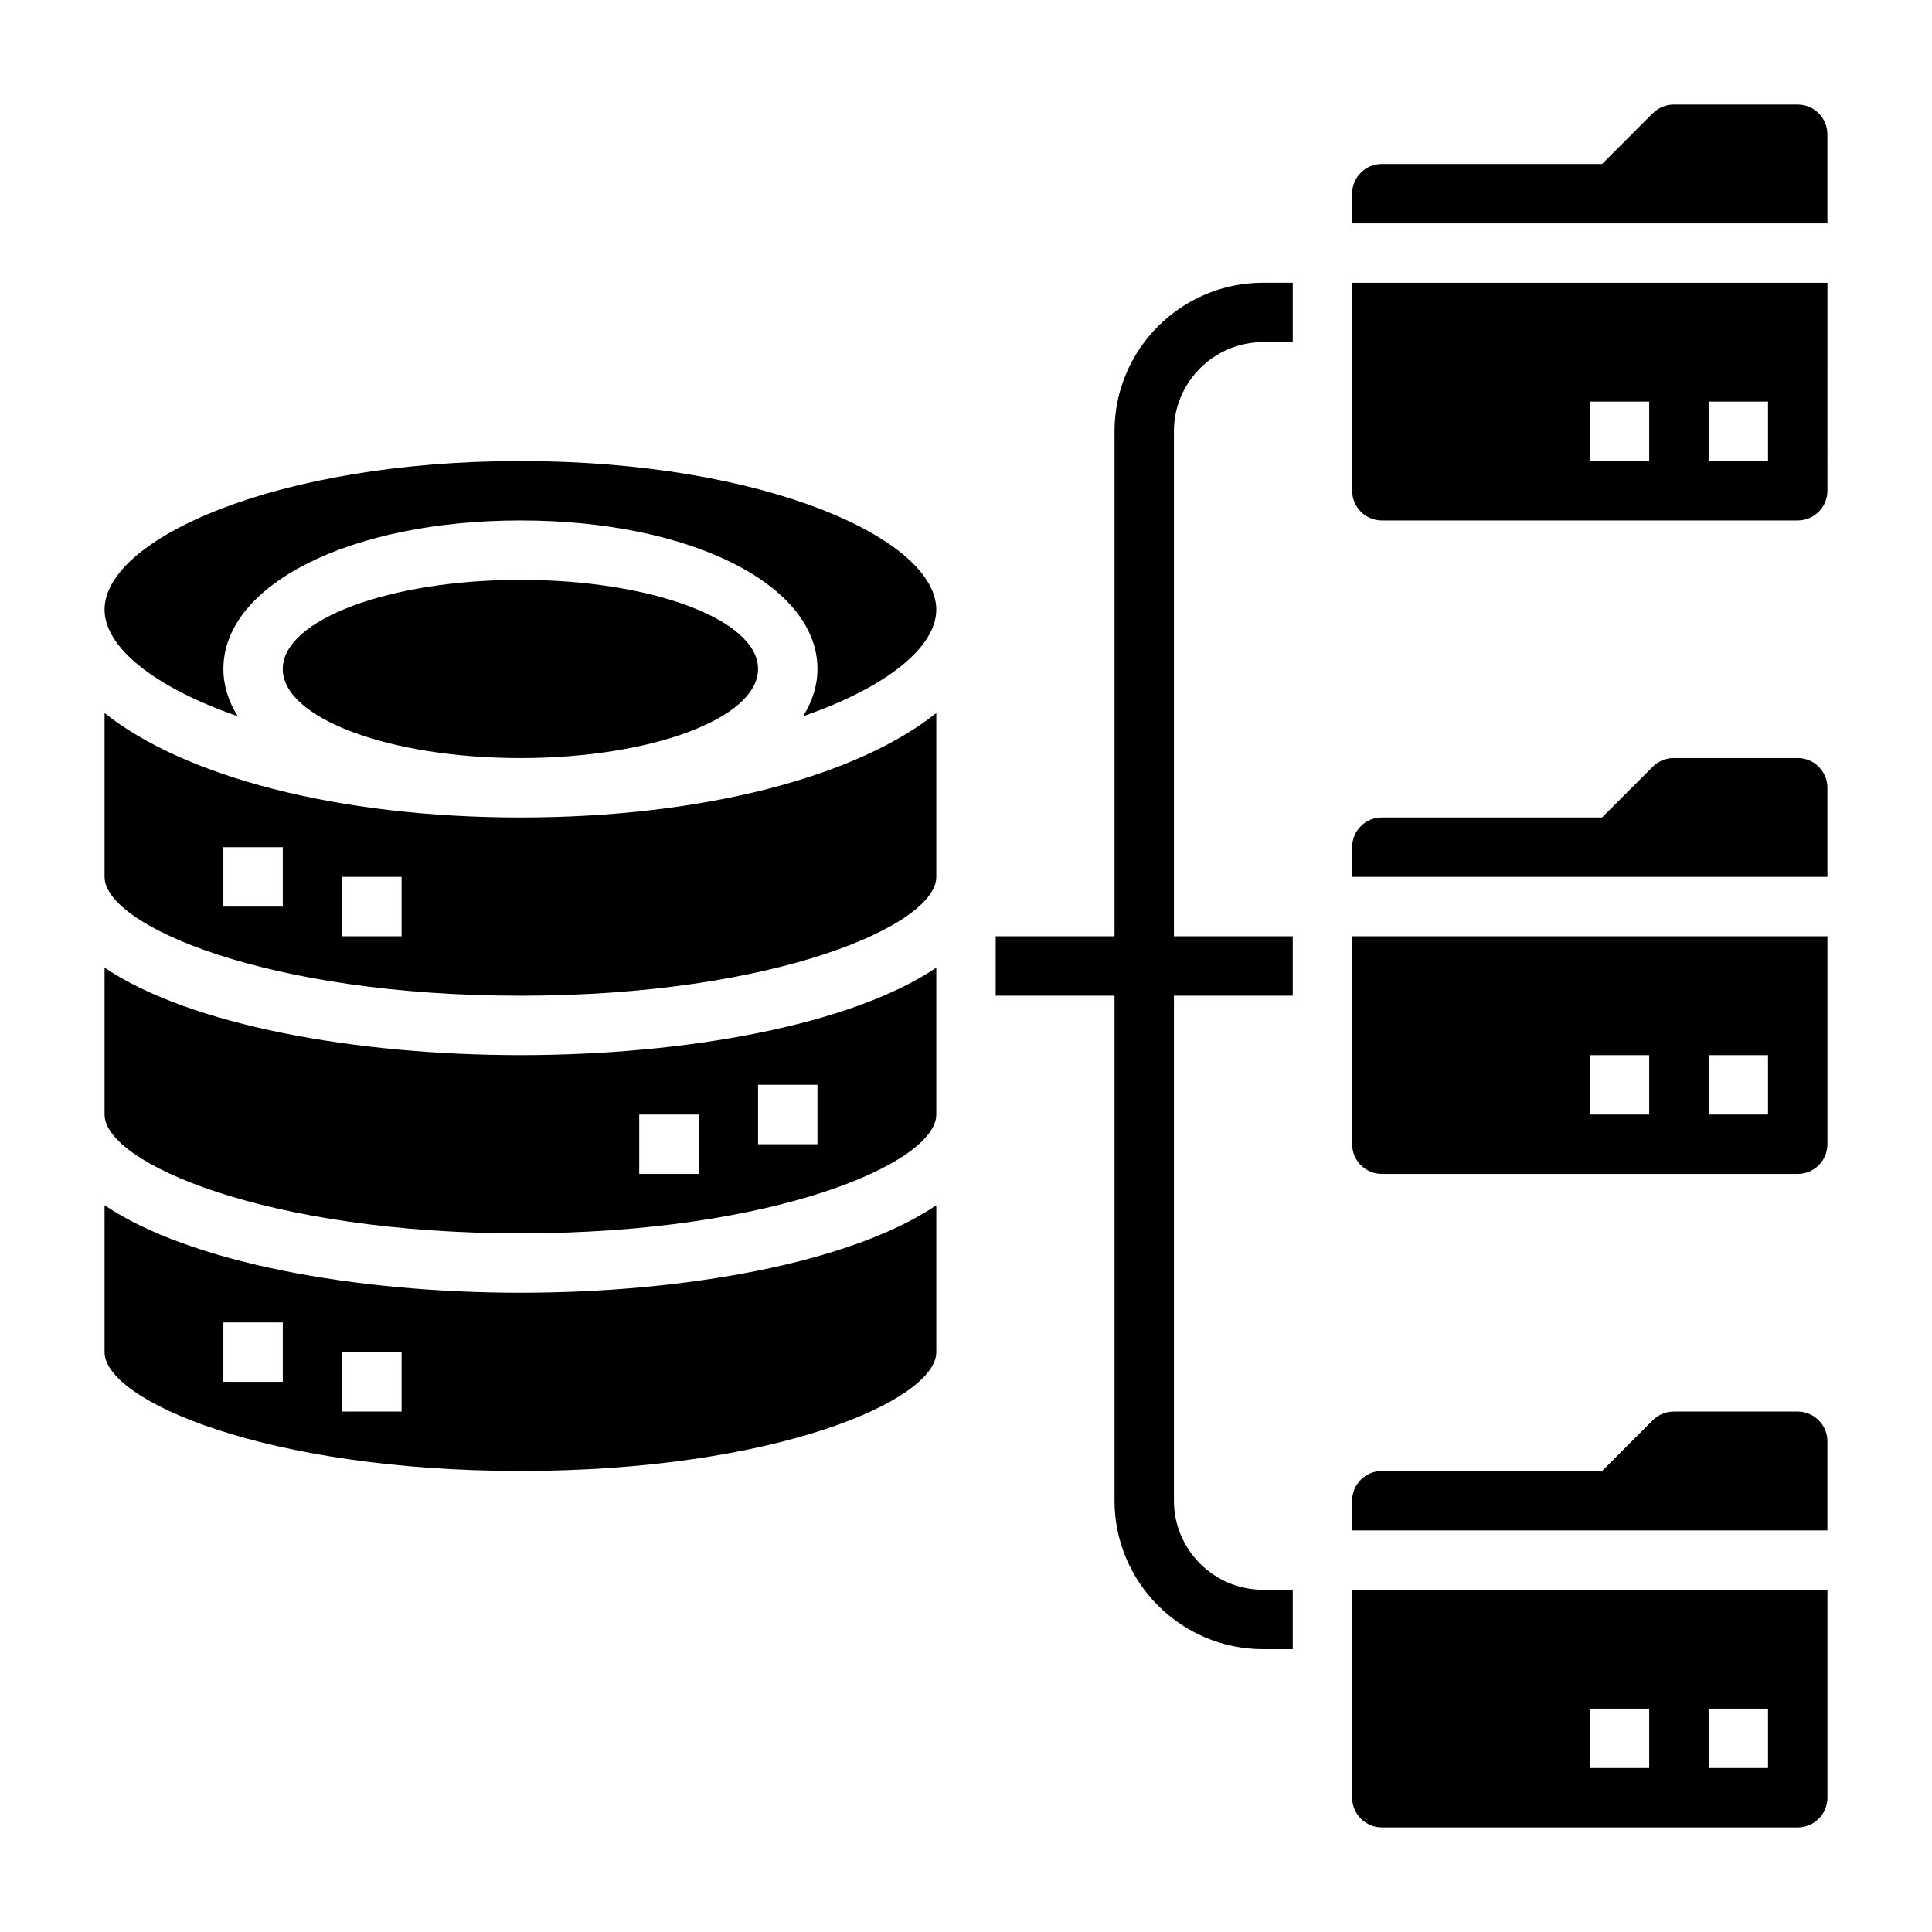
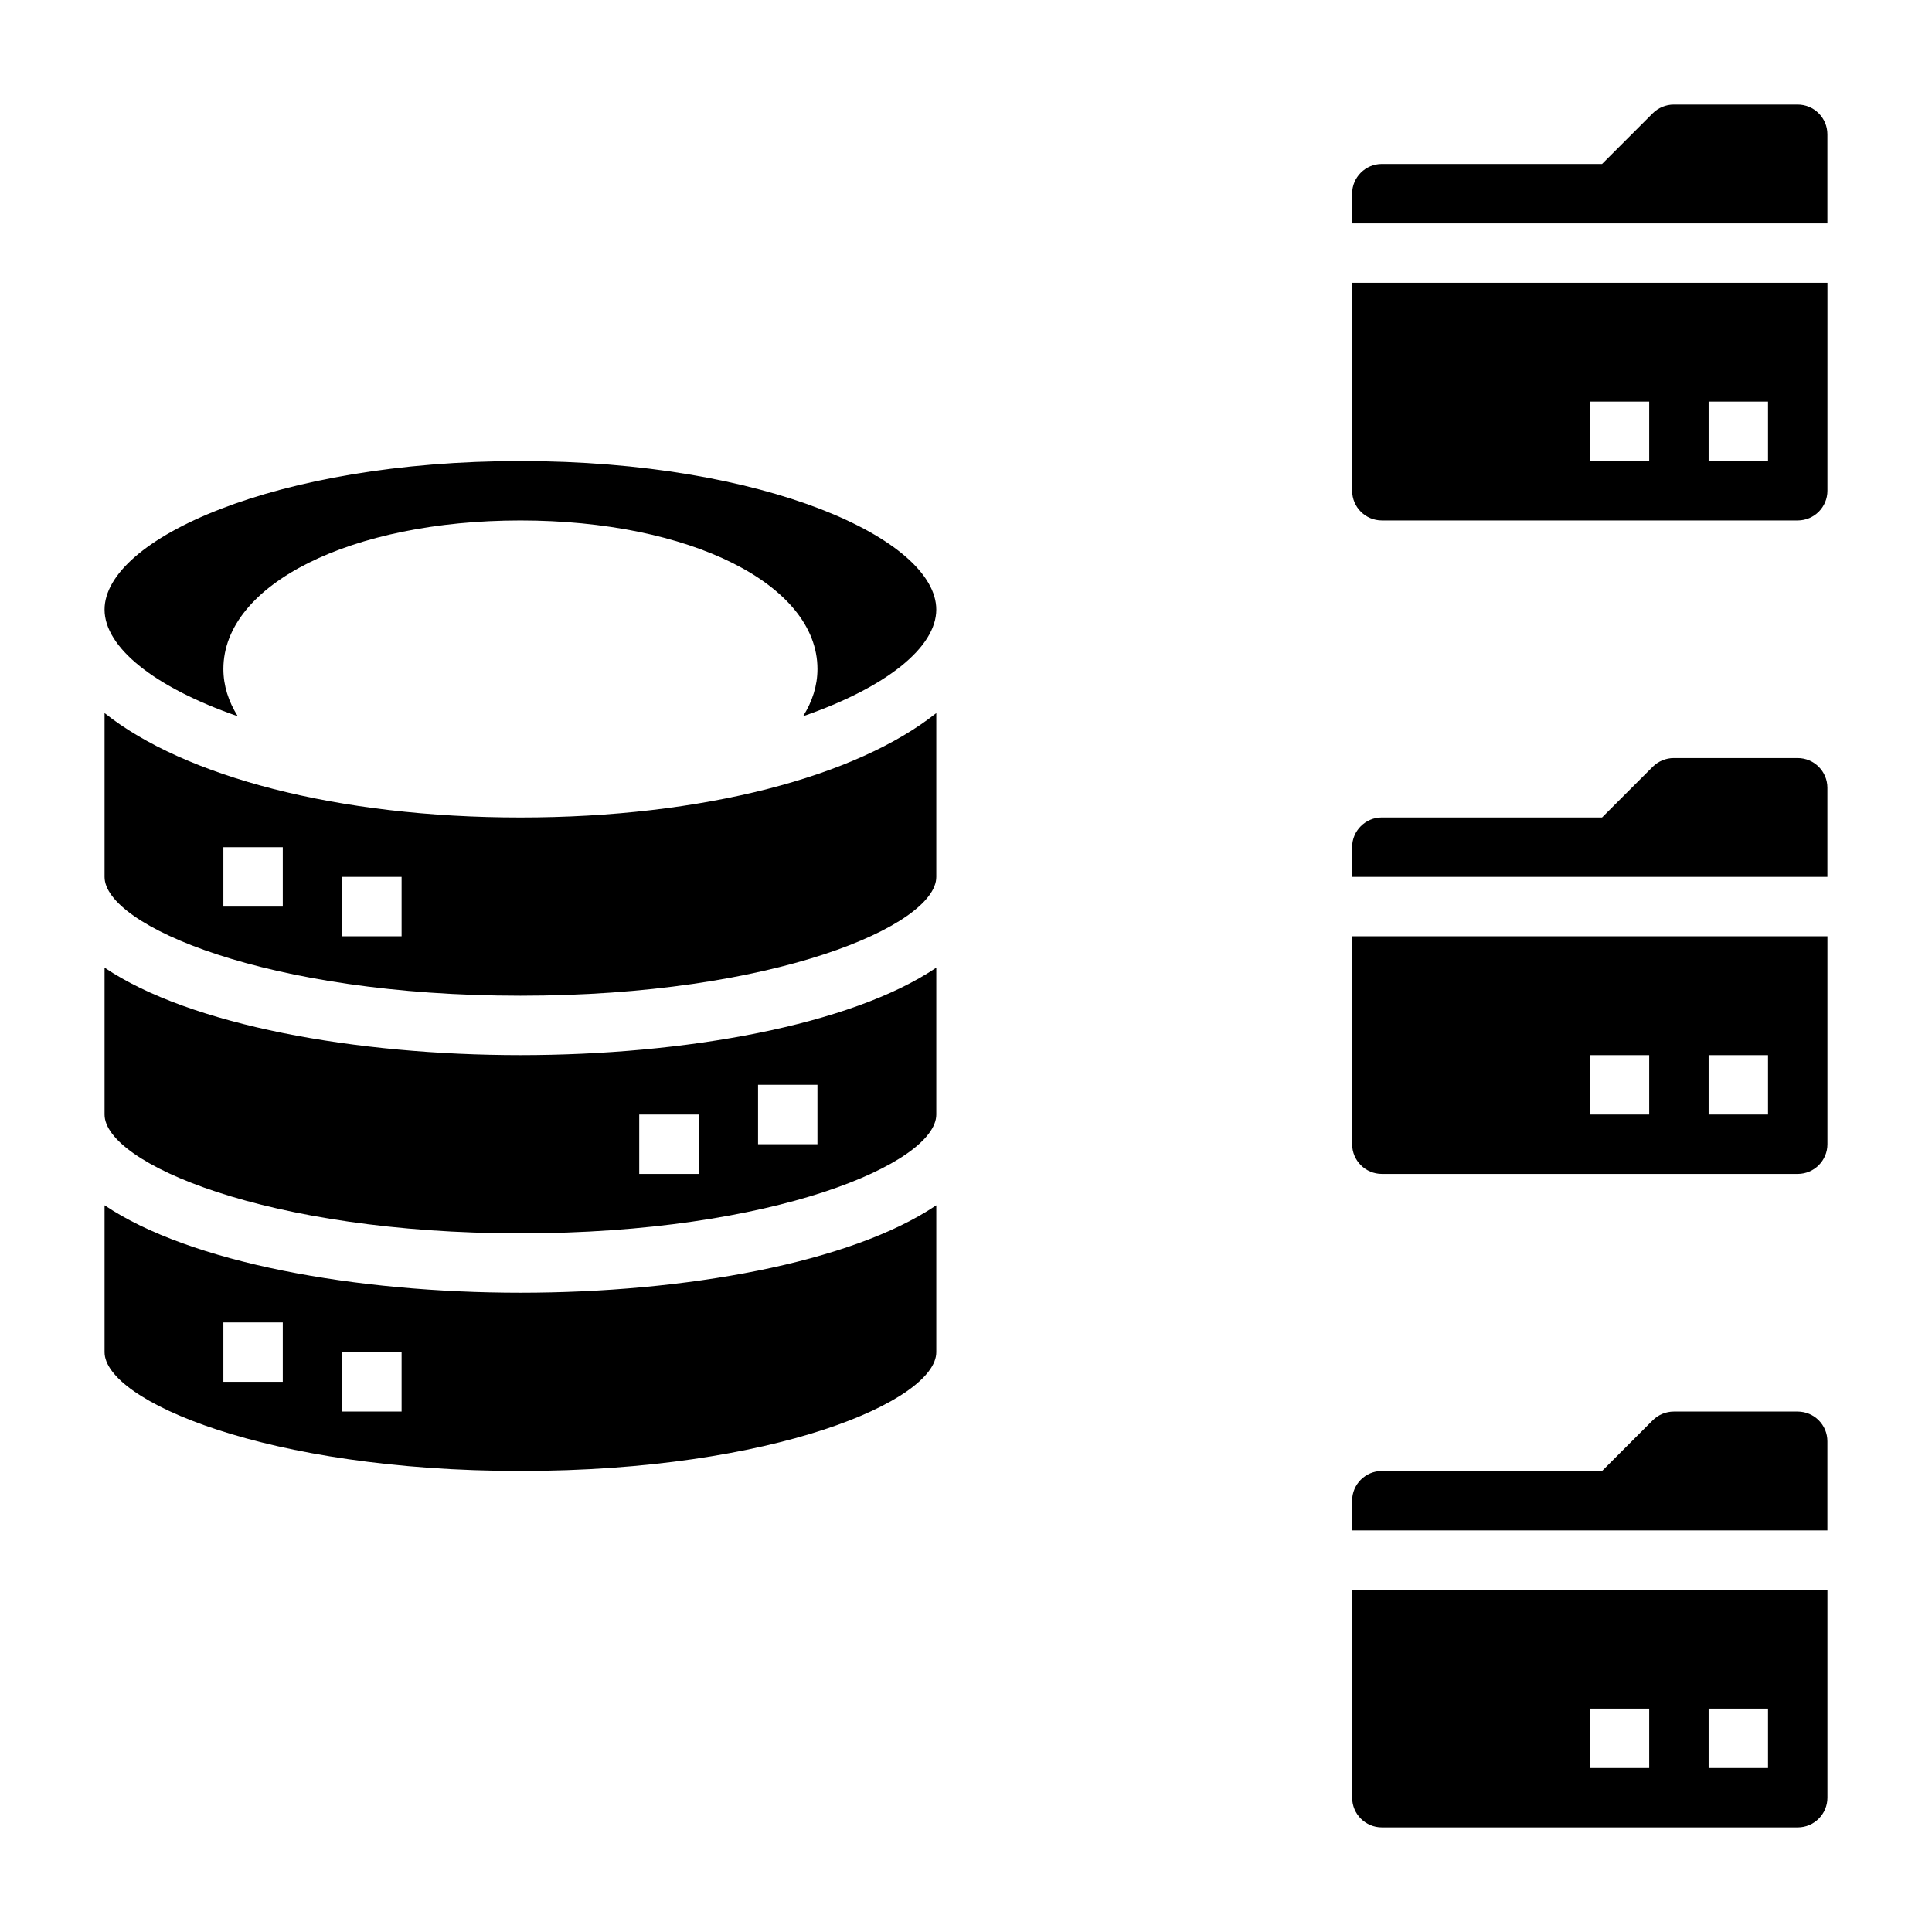
<svg xmlns="http://www.w3.org/2000/svg" fill="#000000" width="800px" height="800px" version="1.1" viewBox="144 144 512 512">
  <g>
    <path d="m281.92 266.18c-64.945 0-110.21 20.742-110.21 39.359 0 9.996 13.145 20.586 35.297 28.27-2.457-3.914-3.809-8.102-3.809-12.527 0-22.441 33.844-39.359 78.719-39.359 44.879 0 78.719 16.918 78.719 39.359 0 4.426-1.355 8.613-3.809 12.523 22.152-7.68 35.297-18.27 35.297-28.266 0-18.617-45.262-39.359-110.21-39.359z" />
-     <path d="m344.89 321.28c0 13.043-28.195 23.617-62.977 23.617s-62.977-10.574-62.977-23.617c0-13.043 28.195-23.613 62.977-23.613s62.977 10.57 62.977 23.613" />
-     <path d="m171.71 400.44v38.922c0 12.84 42.934 31.488 110.21 31.488 67.273 0 110.21-18.648 110.21-31.488v-38.918c-22.66 15.27-66.59 23.172-110.21 23.172-43.617 0-87.543-7.902-110.21-23.176zm173.18 31.051h15.742v15.742h-15.742zm-31.488 7.871h15.742v15.742h-15.742z" />
+     <path d="m171.71 400.44v38.922c0 12.84 42.934 31.488 110.21 31.488 67.273 0 110.21-18.648 110.21-31.488v-38.918c-22.66 15.27-66.59 23.172-110.21 23.172-43.617 0-87.543-7.902-110.21-23.176zm173.18 31.051h15.742v15.742h-15.742zm-31.488 7.871h15.742v15.742h-15.742" />
    <path d="m171.71 463.41v38.922c0 12.84 42.934 31.488 110.21 31.488 67.273 0 110.21-18.648 110.21-31.488v-38.918c-22.66 15.27-66.59 23.172-110.21 23.172-43.617 0-87.543-7.902-110.21-23.176zm47.23 46.793h-15.742v-15.742h15.742zm31.488 7.871h-15.742v-15.742h15.742z" />
    <path d="m171.71 332.97v43.414c0 12.84 42.934 31.488 110.21 31.488 67.273 0 110.21-18.648 110.21-31.488v-43.414c-21.086 16.773-61.566 27.668-110.21 27.668s-89.117-10.895-110.21-27.668zm47.23 51.285h-15.742v-15.742h15.742zm31.488 7.871h-15.742v-15.742h15.742z" />
    <path d="m620.41 171.71h-32.844c-2.07 0-4.102 0.844-5.566 2.305l-13.434 13.438h-58.363c-4.344 0-7.871 3.535-7.871 7.871v7.871h125.95v-23.613c0-4.336-3.527-7.871-7.875-7.871z" />
    <path d="m502.34 274.05c0 4.336 3.527 7.871 7.871 7.871h110.21c4.344 0 7.871-3.535 7.871-7.871l0.004-55.105h-125.95zm94.465-23.617h15.742v15.742h-15.742zm-31.488 0h15.742v15.742h-15.742z" />
    <path d="m502.34 447.23c0 4.336 3.527 7.871 7.871 7.871h110.21c4.344 0 7.871-3.535 7.871-7.871v-55.105h-125.95zm94.465-23.617h15.742v15.742h-15.742zm-31.488 0h15.742v15.742h-15.742z" />
    <path d="m620.41 344.89h-32.844c-2.07 0-4.102 0.844-5.566 2.305l-13.434 13.438h-58.363c-4.344 0-7.871 3.535-7.871 7.871v7.871h125.95v-23.617c0-4.332-3.527-7.867-7.875-7.867z" />
    <path d="m620.41 518.08h-32.844c-2.07 0-4.102 0.844-5.566 2.305l-13.434 13.441h-58.363c-4.344 0-7.871 3.535-7.871 7.871v7.871h125.95v-23.617c0-4.336-3.527-7.871-7.875-7.871z" />
    <path d="m502.34 620.41c0 4.336 3.527 7.871 7.871 7.871h110.21c4.344 0 7.871-3.535 7.871-7.871v-55.105l-125.95 0.004zm94.465-23.613h15.742v15.742h-15.742zm-31.488 0h15.742v15.742h-15.742z" />
-     <path d="m439.36 258.3v133.82h-31.488v15.742h31.488v133.82c0 21.703 17.656 39.359 39.359 39.359h7.871v-15.742h-7.871c-13.02 0-23.617-10.598-23.617-23.617v-133.82h31.488v-15.742h-31.488v-133.83c0-13.02 10.598-23.617 23.617-23.617h7.871v-15.742h-7.871c-21.703 0-39.359 17.656-39.359 39.359z" />
  </g>
</svg>